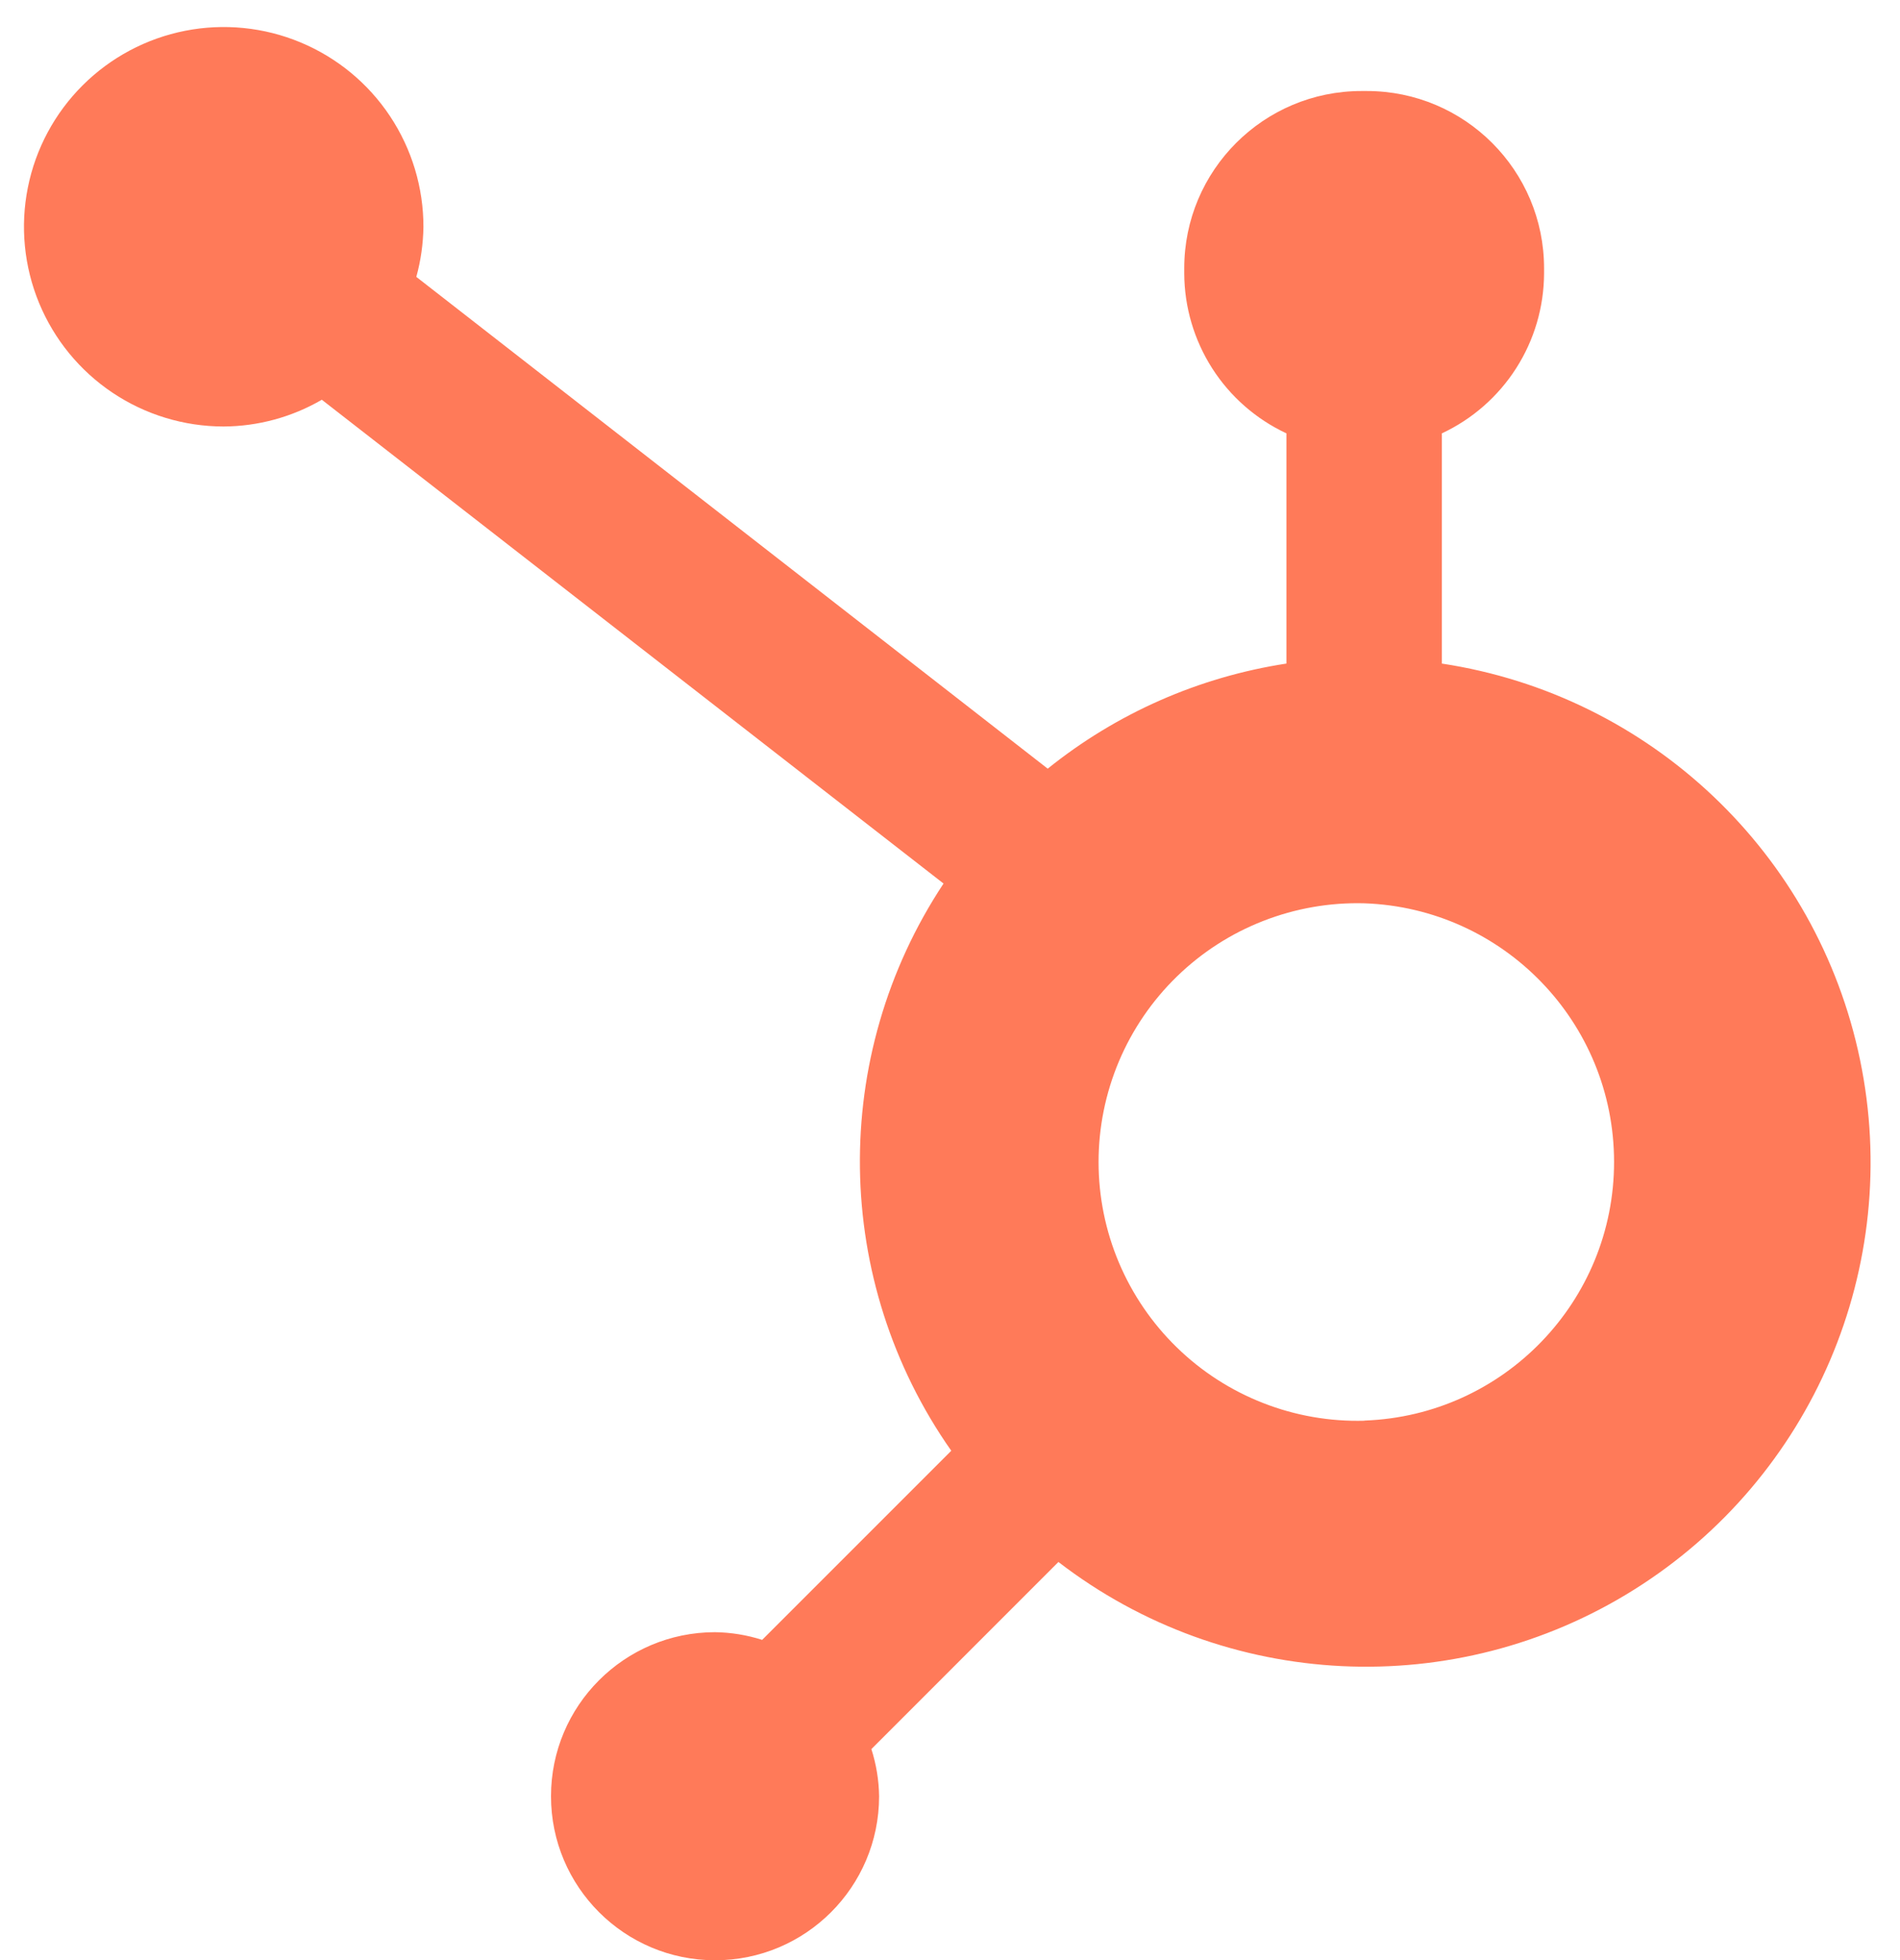
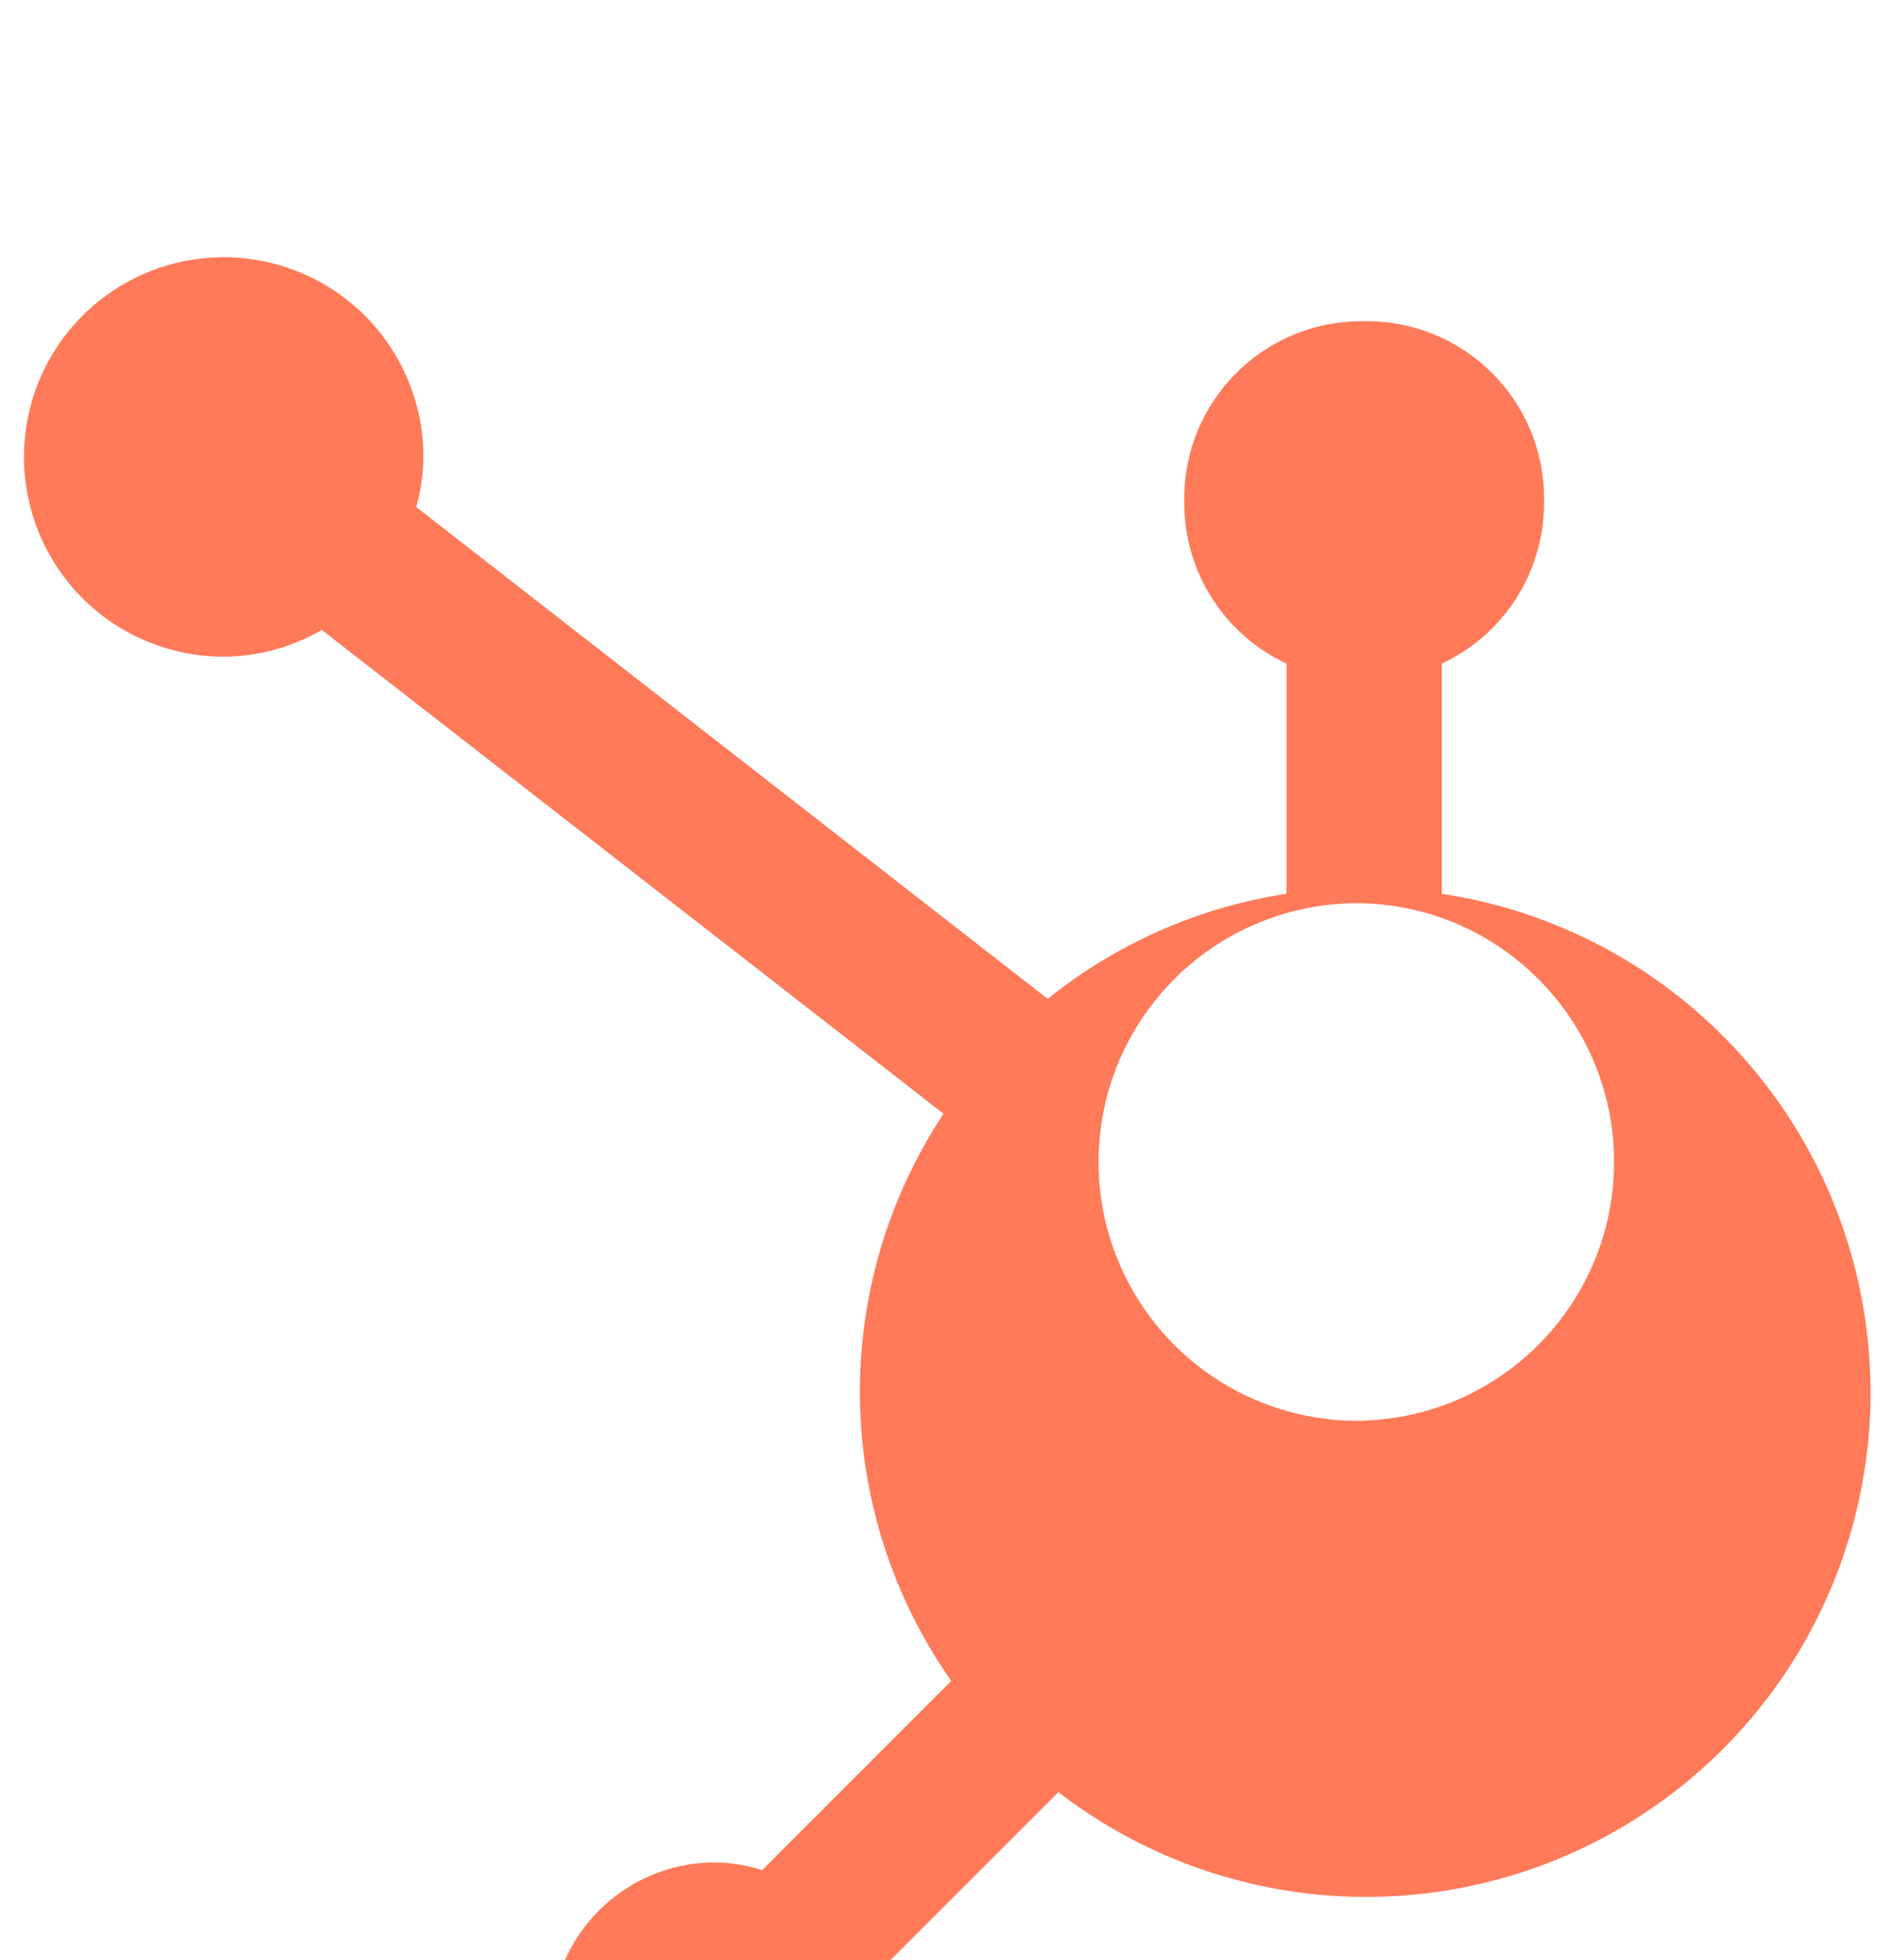
<svg xmlns="http://www.w3.org/2000/svg" fill="none" height="65" viewBox="0 0 63 65" width="63">
-   <path d="m47.809 22.003v-7.633c1.008-.471 1.863-1.22 2.463-2.158s.921-2.027.926-3.141v-.175c0-3.247-2.632-5.878-5.878-5.878h-.175c-3.247 0-5.878 2.632-5.878 5.878v.175c.005 1.113.327 2.203.926 3.141s1.454 1.686 2.462 2.158v7.633c-2.899.444-5.63 1.646-7.915 3.485l-20.936-16.307c.149-.539.227-1.093.236-1.649.003-1.31-.384-2.591-1.109-3.682s-1.759-1.942-2.968-2.445c-1.209-.504-2.541-.637-3.826-.384-1.285.253-2.467.882-3.395 1.807-.928.925-1.561 2.104-1.818 3.389-.258 1.284-.128 2.617.371 3.828.5 1.211 1.347 2.247 2.435 2.976 1.088.729 2.368 1.119 3.679 1.121 1.146-.005 2.271-.311 3.262-.887l20.615 16.042c-3.79 5.726-3.688 13.188.256 18.808l-6.27 6.271c-.507-.162-1.035-.248-1.567-.255-3.003.003-5.436 2.438-5.435 5.441.001 3.002 2.435 5.436 5.438 5.438 3.002.001 5.438-2.432 5.441-5.435-.007-.532-.093-1.06-.256-1.567l6.202-6.205c5.543 4.267 13.155 4.635 19.082.921 5.928-3.713 8.919-10.723 7.498-17.571-1.42-6.848-6.952-12.091-13.867-13.14zm-2.571 25.106c-1.146.031-2.287-.168-3.354-.586-1.068-.417-2.042-1.044-2.862-1.844-.822-.799-1.474-1.756-1.921-2.812-.446-1.056-.675-2.191-.675-3.337 0-1.146.23-2.281.675-3.337.446-1.056 1.099-2.012 1.921-2.812.821-.799 1.794-1.427 2.862-1.843 1.067-.417 2.208-.617 3.354-.586 4.618.162 8.278 3.951 8.281 8.572.003 4.62-3.655 8.414-8.273 8.58" fill="#ff7a59" />
+   <path d="m47.809 22.003c1.008-.471 1.863-1.22 2.463-2.158s.921-2.027.926-3.141v-.175c0-3.247-2.632-5.878-5.878-5.878h-.175c-3.247 0-5.878 2.632-5.878 5.878v.175c.005 1.113.327 2.203.926 3.141s1.454 1.686 2.462 2.158v7.633c-2.899.444-5.63 1.646-7.915 3.485l-20.936-16.307c.149-.539.227-1.093.236-1.649.003-1.31-.384-2.591-1.109-3.682s-1.759-1.942-2.968-2.445c-1.209-.504-2.541-.637-3.826-.384-1.285.253-2.467.882-3.395 1.807-.928.925-1.561 2.104-1.818 3.389-.258 1.284-.128 2.617.371 3.828.5 1.211 1.347 2.247 2.435 2.976 1.088.729 2.368 1.119 3.679 1.121 1.146-.005 2.271-.311 3.262-.887l20.615 16.042c-3.79 5.726-3.688 13.188.256 18.808l-6.27 6.271c-.507-.162-1.035-.248-1.567-.255-3.003.003-5.436 2.438-5.435 5.441.001 3.002 2.435 5.436 5.438 5.438 3.002.001 5.438-2.432 5.441-5.435-.007-.532-.093-1.06-.256-1.567l6.202-6.205c5.543 4.267 13.155 4.635 19.082.921 5.928-3.713 8.919-10.723 7.498-17.571-1.42-6.848-6.952-12.091-13.867-13.14zm-2.571 25.106c-1.146.031-2.287-.168-3.354-.586-1.068-.417-2.042-1.044-2.862-1.844-.822-.799-1.474-1.756-1.921-2.812-.446-1.056-.675-2.191-.675-3.337 0-1.146.23-2.281.675-3.337.446-1.056 1.099-2.012 1.921-2.812.821-.799 1.794-1.427 2.862-1.843 1.067-.417 2.208-.617 3.354-.586 4.618.162 8.278 3.951 8.281 8.572.003 4.62-3.655 8.414-8.273 8.58" fill="#ff7a59" />
</svg>